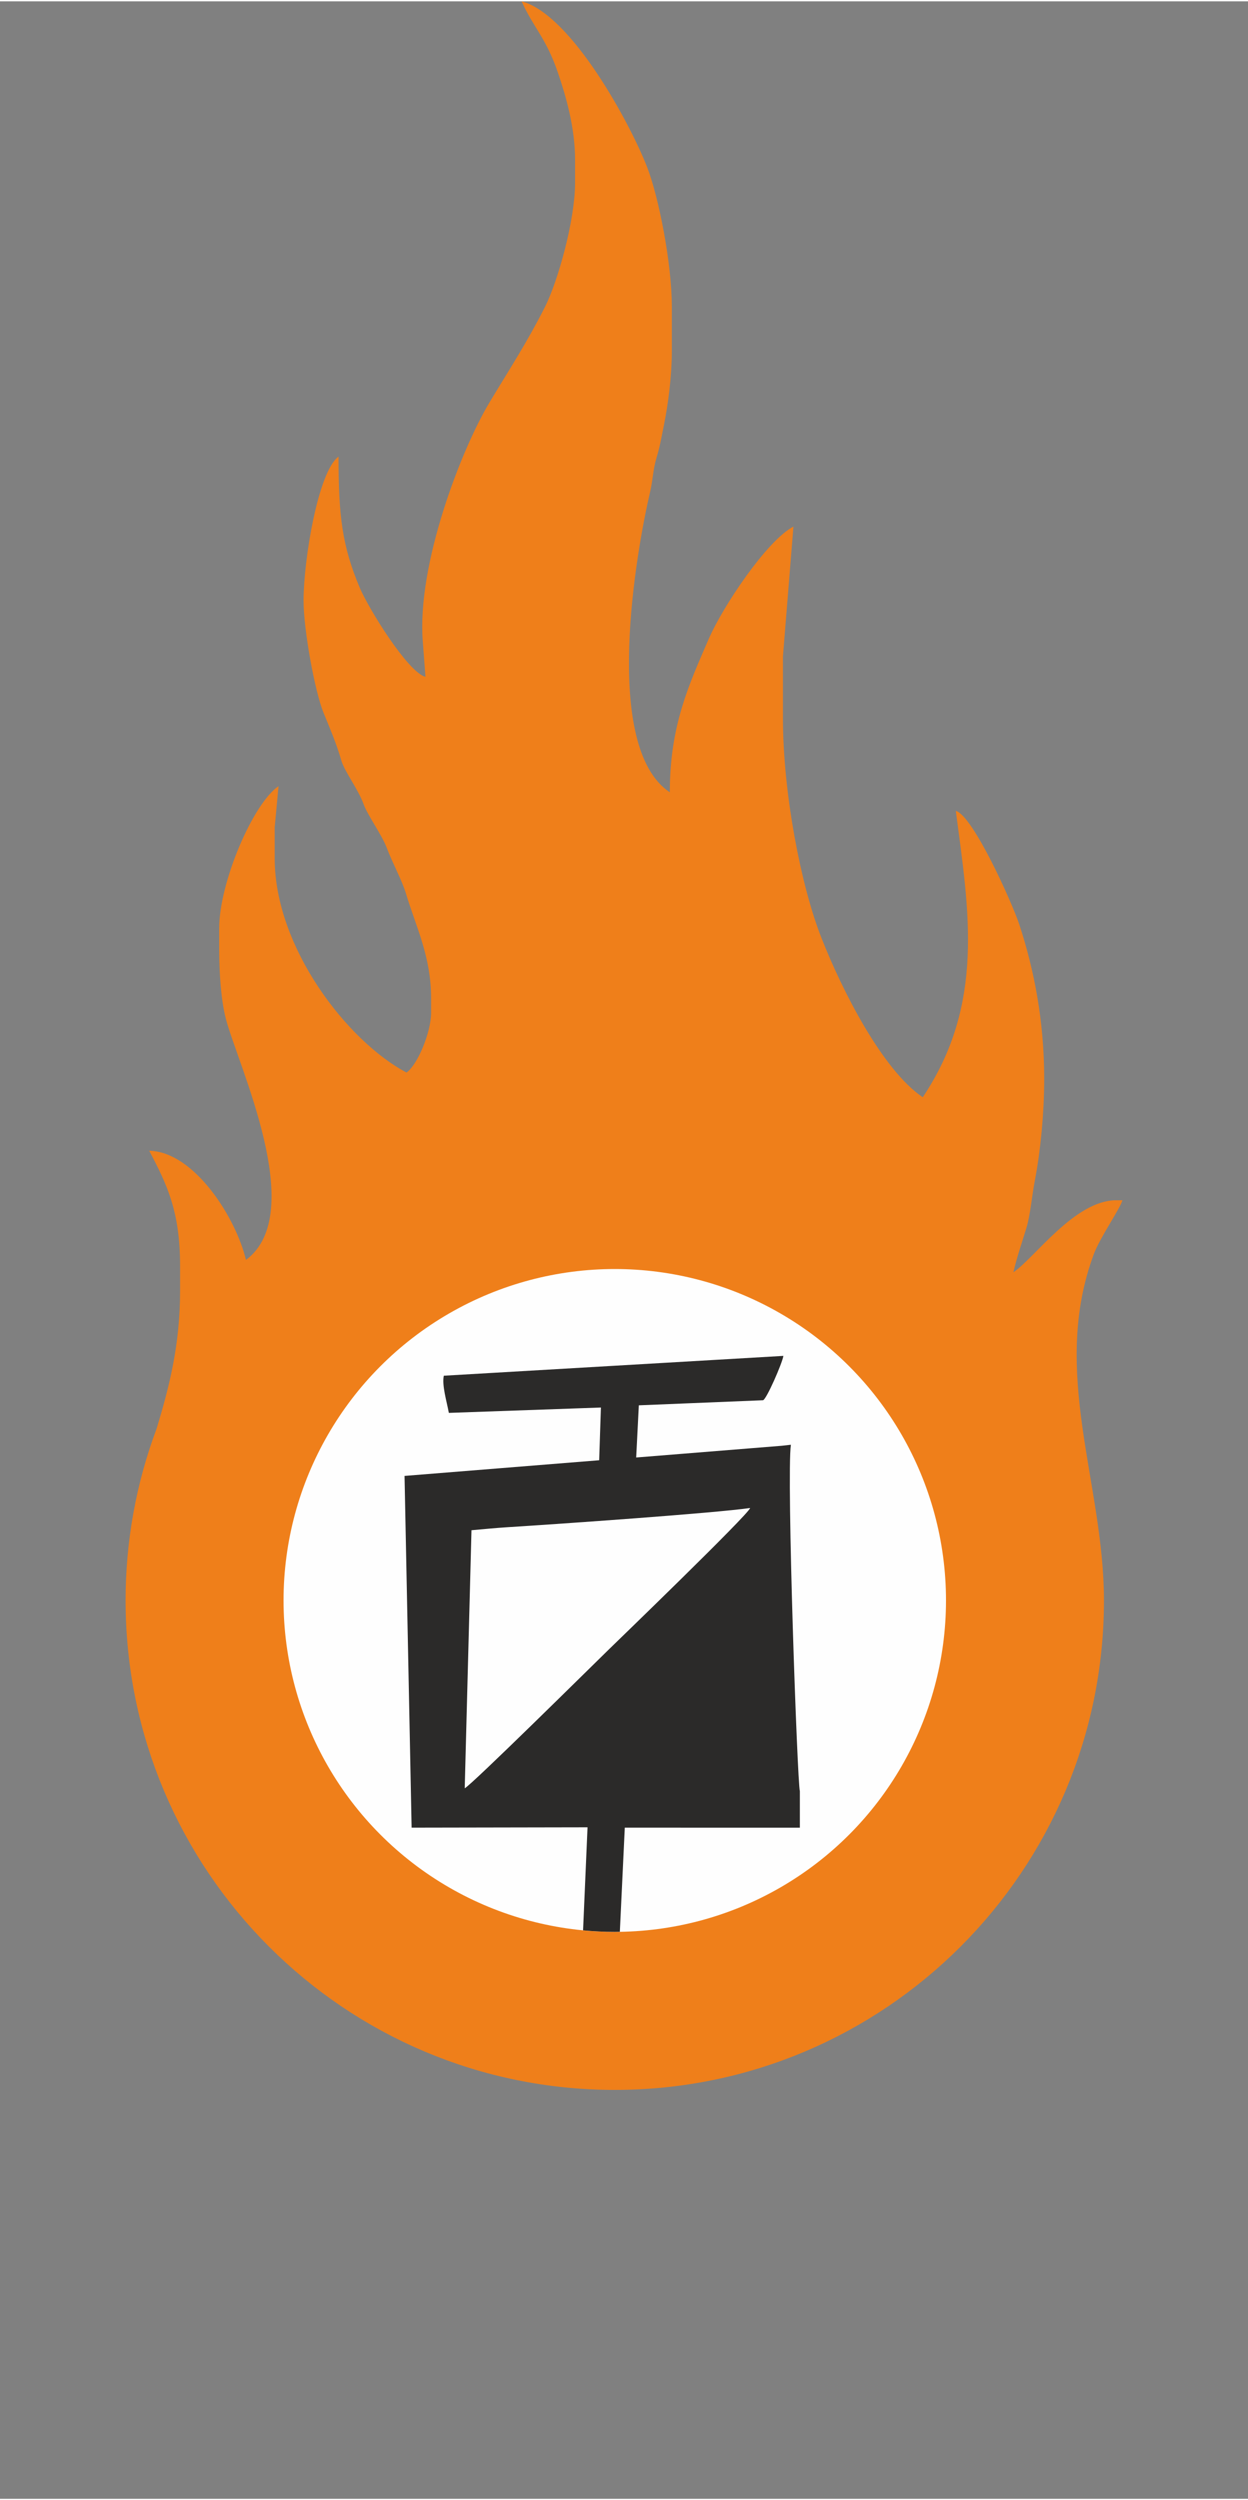
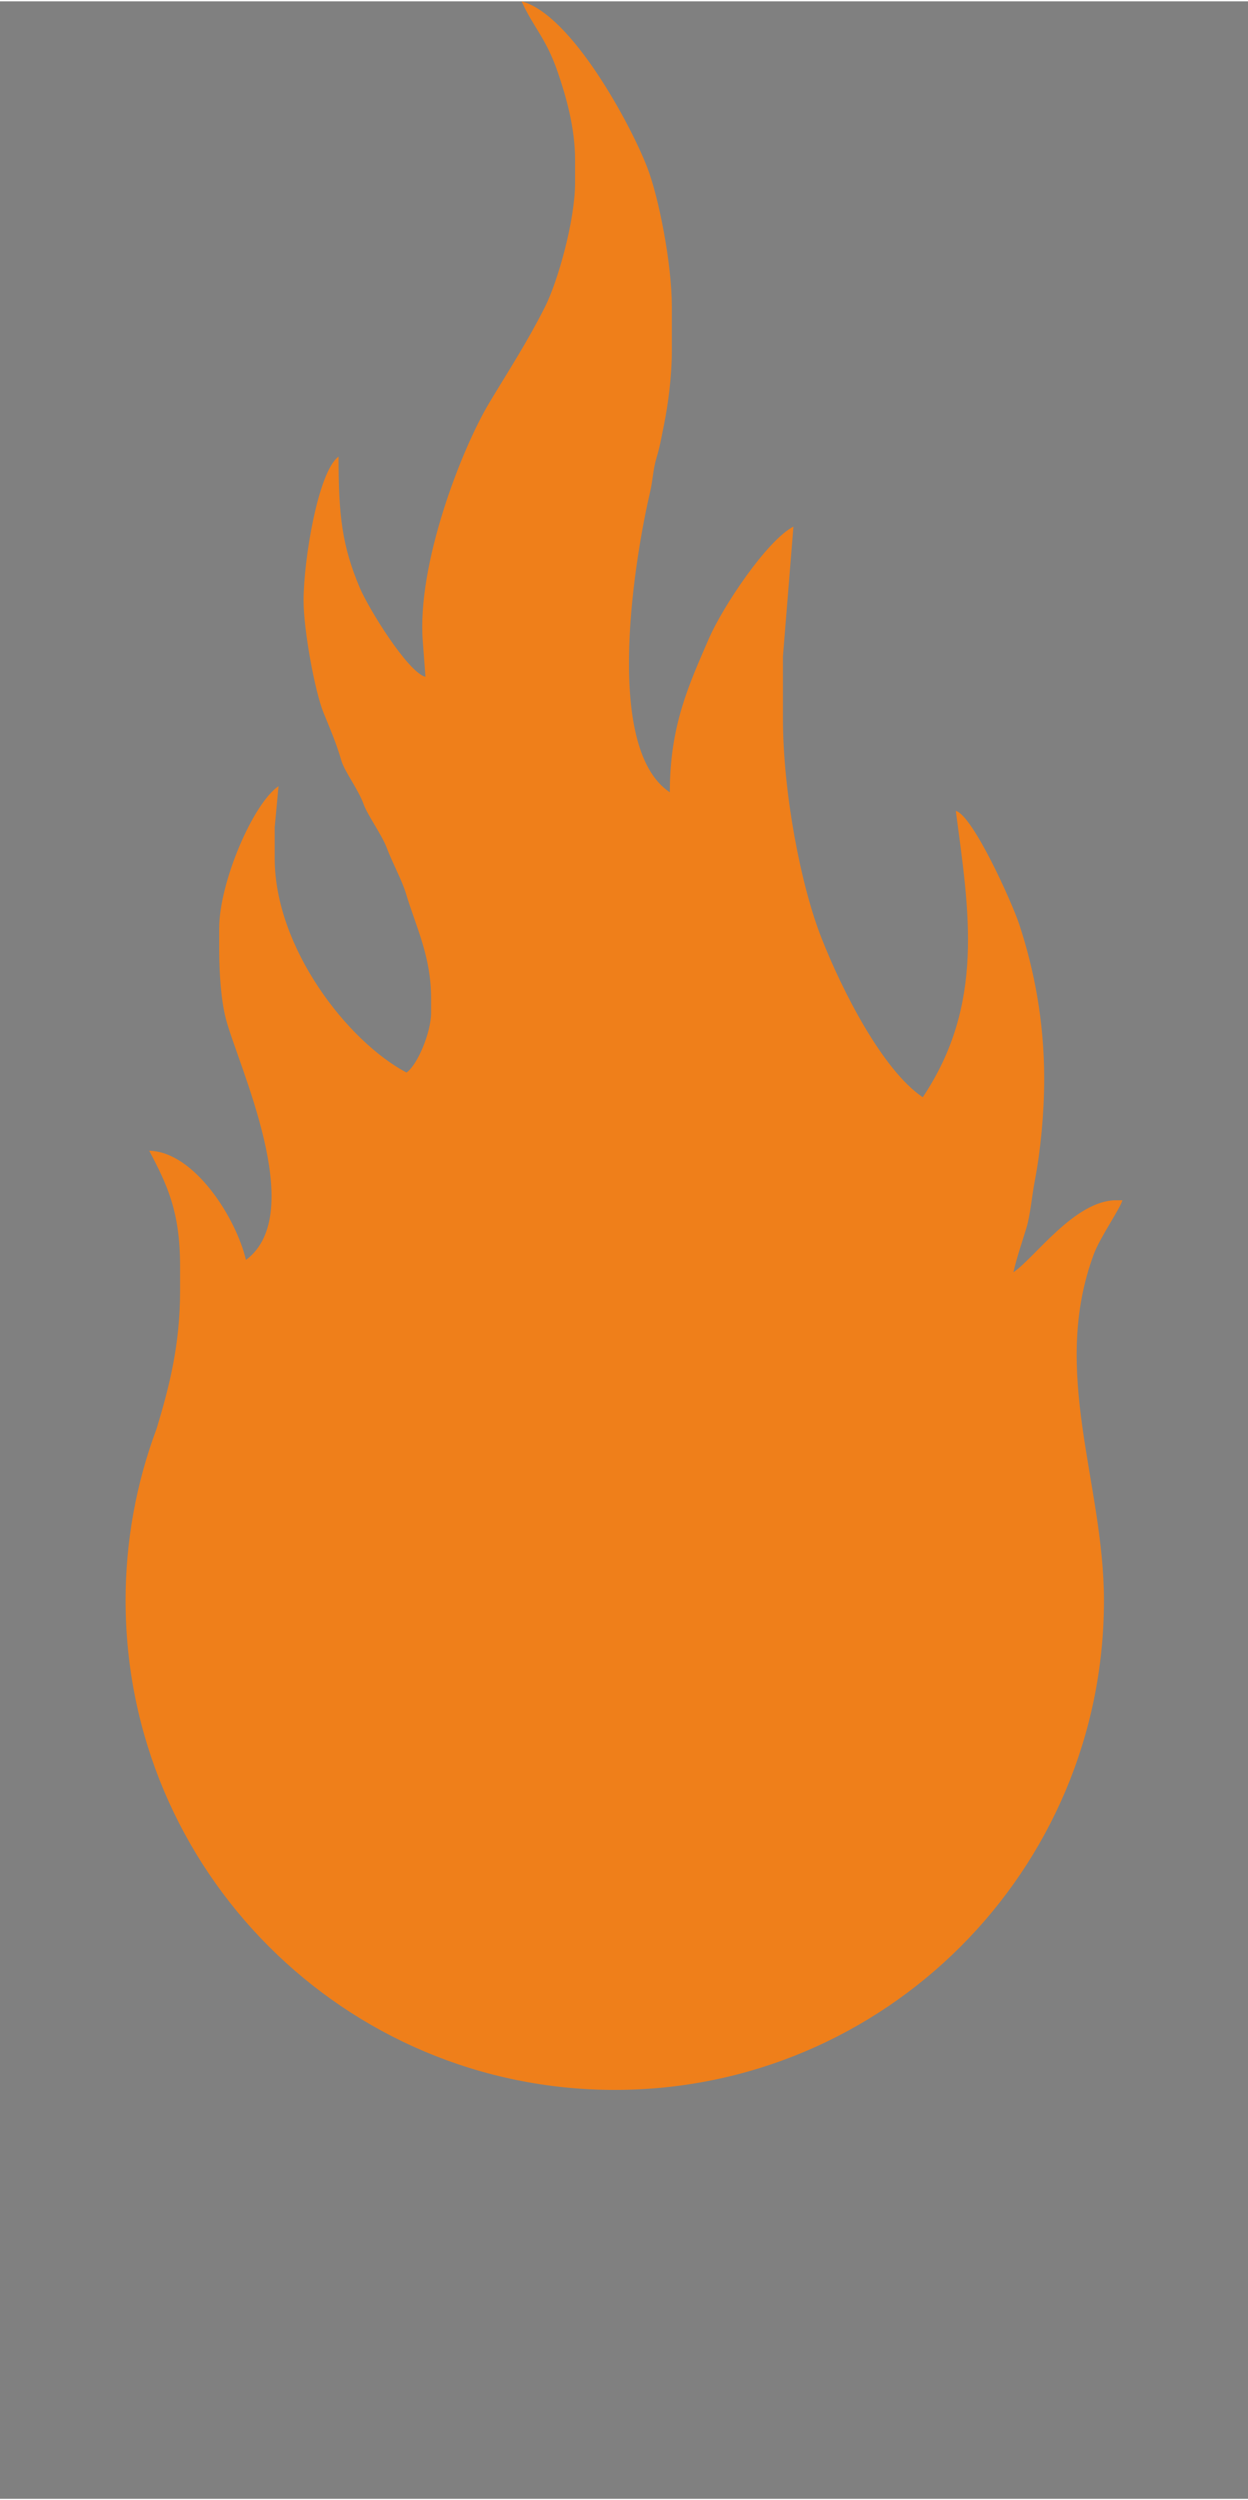
<svg xmlns="http://www.w3.org/2000/svg" xml:space="preserve" width="472px" height="945px" version="1.1" style="shape-rendering:geometricPrecision; text-rendering:geometricPrecision; image-rendering:optimizeQuality; fill-rule:evenodd; clip-rule:evenodd" viewBox="0 0 472 944">
  <rect x="0" y="0" width="472" height="944" fill="#808080" stroke="none" />
  <defs>
    <style type="text/css">
   
    .fil0 {fill:none}
    .fil2 {fill:#FEFEFE}
    .fil3 {fill:#2B2A29}
    .fil1 {fill:#EF7F1A}
   
  </style>
  </defs>
  <g id="Vrstva_x0020_1">
-     <rect class="fil0" width="472" height="944" />
    <g id="_1879710439280">
      <path class="fil1" d="M197.29 0c4.44,9.95 9.16,13.68 13.67,26.83 3.21,9.36 6.54,21.07 6.54,33.16l0 8.55c0,14.23 -6.5,37.28 -11.38,46.96 -6.95,13.75 -13.82,24.14 -21.17,36.42 -10.41,17.4 -27.41,61.02 -25.03,90.22l1 13.2c-6.67,-1.7 -21.59,-25.93 -24.86,-33.69 -6.72,-15.94 -8.02,-27.34 -8.02,-49.56 -7.74,5.64 -13.23,39.06 -13.23,54.49 0,11 4.29,34.33 7.53,42.27 2.57,6.29 4.84,11.51 6.77,18.14 1.22,4.19 6.36,10.8 8.42,16.5 1.4,3.97 6.83,11.5 8.66,16.26 2.37,6.27 5.82,12.37 7.36,17.53 3.77,12.54 9.5,23.7 9.5,39.58l0 5.42c0,7.43 -5.17,19.8 -9.31,22.62 -22.31,-11.81 -49.85,-47.19 -49.85,-81l0 -11.67 1.45 -15.57c-9.7,6.57 -22.44,36.48 -22.44,53.7l0 7.82c0,8.89 0.65,19.05 2.49,26.28 4.38,17.14 31.45,73.67 7.63,91.27 -3.65,-15.61 -19.4,-40.9 -36.59,-41.28 6.98,13.2 11.68,23.19 11.68,43.62l0 9.34c0,20.79 -4.25,36.78 -8.86,52.04 -7.8,20.78 -11.75,42.79 -11.75,64.98 0,102.16 82.85,185.01 185.01,185.01 102.16,0 185.01,-82.85 185.01,-185.01 0,-44.34 -20.42,-86.31 -3.81,-130.96 2.4,-6.36 9.95,-17.17 10.79,-20.3l-2.33 0c-15.69,0 -30.9,21.87 -38.9,27.22 1.25,-5.5 3.21,-11.11 4.94,-16.82 1.48,-4.86 2.11,-12.45 3.18,-17.87 2.17,-11.38 3.53,-25.42 3.53,-38.5 0,-21.88 -3.86,-41.38 -9.43,-58.3 -2.78,-8.38 -17.54,-41.17 -24,-42.9 4.99,37.79 11.11,72.97 -12.5,108.24 -15.31,-10.33 -30.58,-40.59 -38.17,-59.87 -7.96,-19.96 -14.71,-55.39 -14.71,-83.43l0 -23.31 3.97 -49.09c-10.25,5.39 -26.84,30.57 -31.89,42.14 -7.6,17.55 -14.86,32.93 -14.86,58.3 -25.82,-17.16 -12.64,-91.35 -7.5,-113.35 1.14,-4.79 1.09,-8.51 2.47,-13.11 1.39,-4.57 1.86,-7.83 2.87,-12.69 1.53,-7.65 2.92,-18.14 2.92,-27.47l0 -17.12c0,-15.89 -4.91,-41.34 -9.45,-52.83 -6.24,-15.99 -28.42,-57.33 -47.35,-62.41z" />
-       <circle class="fil2" cx="232.51" cy="604.43" r="125.27" />
      <path class="fil0" d="M232.51 479.16c69.18,0 125.27,56.1 125.27,125.27 0,69.17 -56.09,125.27 -125.27,125.27 -69.17,0 -125.27,-56.1 -125.27,-125.27 0,-69.17 56.1,-125.27 125.27,-125.27z" />
-       <path class="fil0" d="M232.51 479.16c69.18,0 125.27,56.1 125.27,125.27 0,69.17 -56.09,125.27 -125.27,125.27 -69.17,0 -125.27,-56.1 -125.27,-125.27 0,-69.17 56.1,-125.27 125.27,-125.27z" />
-       <path class="fil3" d="M178.32 577.89c4.65,-0.4 8.98,-0.85 13.65,-1.14 20.5,-1.29 78.11,-5.31 91.73,-7.26 -0.46,2.31 -50.9,50.98 -53.39,53.42 -7.27,7.09 -51.98,51.28 -54.55,52.52l2.56 -97.54zm56.11 151.78c-0.64,0.01 -1.27,0.03 -1.91,0.03 -4.05,0 -8.05,-0.2 -12,-0.58l1.69 -38.94 -66.53 0.13 -2.68 -132.95 73.61 -5.92 0.66 -19.93 -57.51 2.03c-0.83,-4.46 -2.66,-10.39 -1.91,-14.05l128.44 -7.5c-0.5,2.92 -6.34,16.28 -7.69,16.77l-46.99 1.92 -1 19.72 55.02 -4.43 3.49 -0.39c-1.69,11.66 2.46,128.3 3.39,130.93l0 13.81 -66.21 -0.01 -1.87 39.36z" />
    </g>
  </g>
</svg>